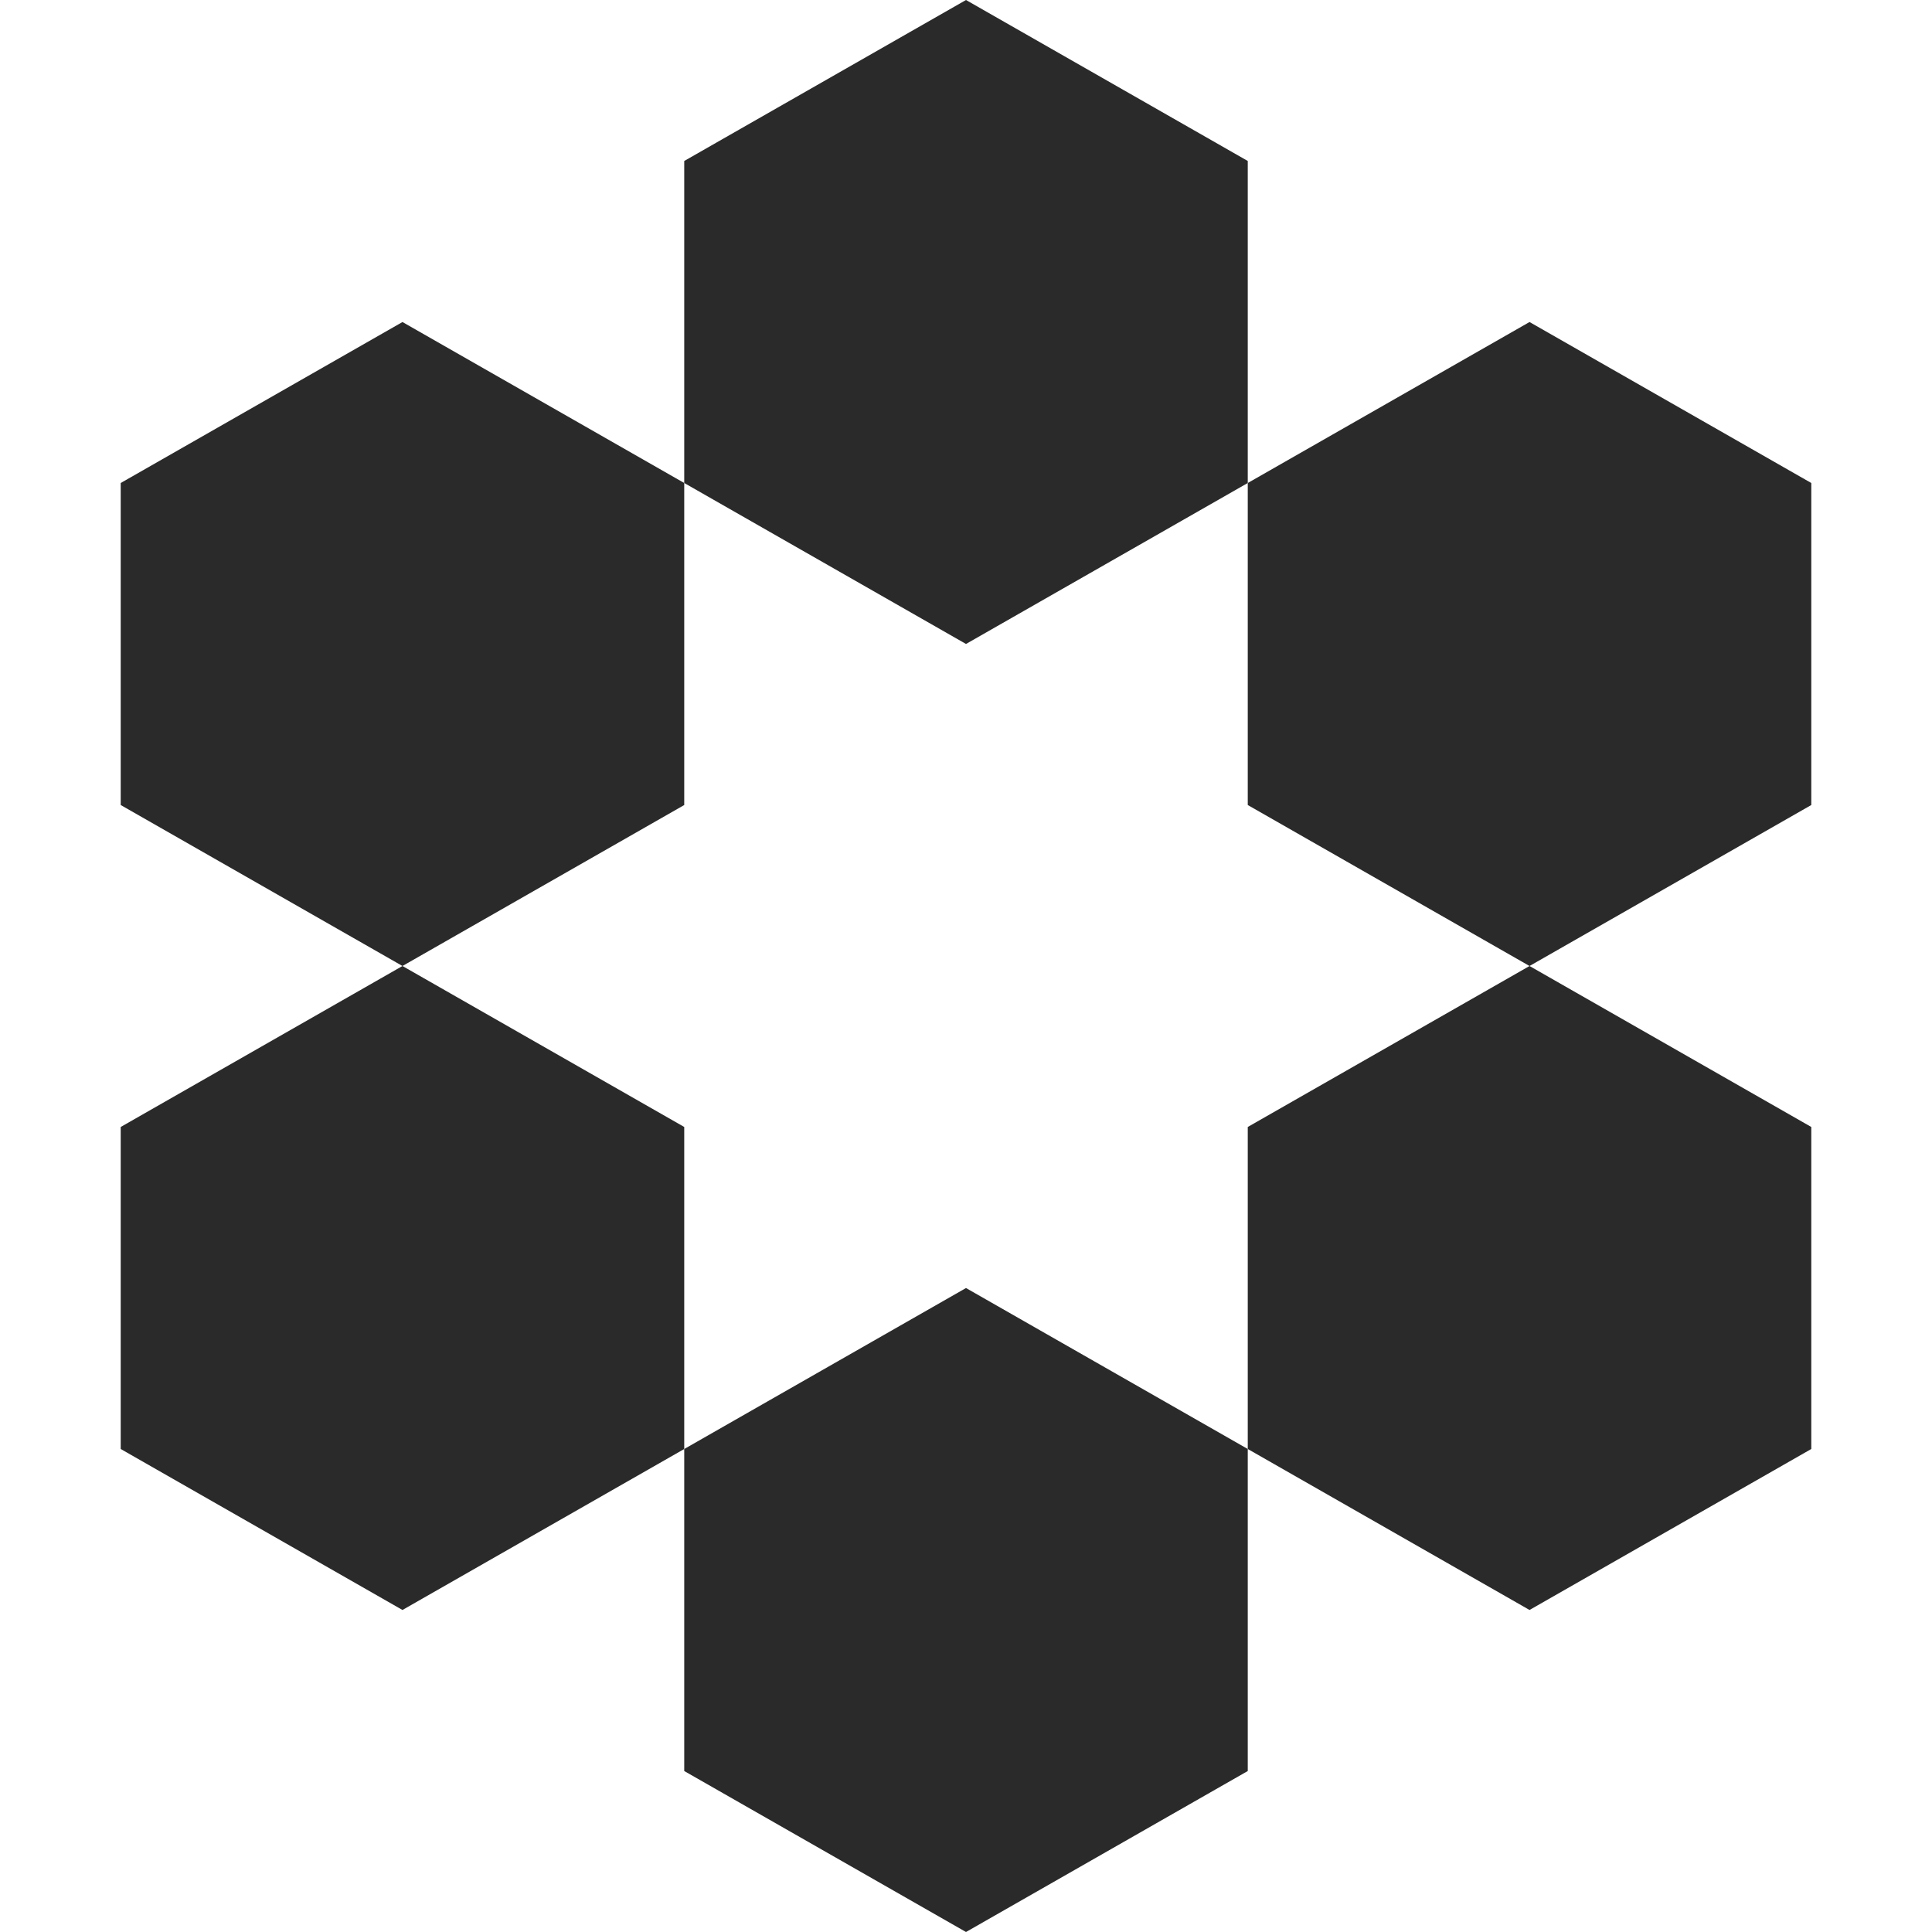
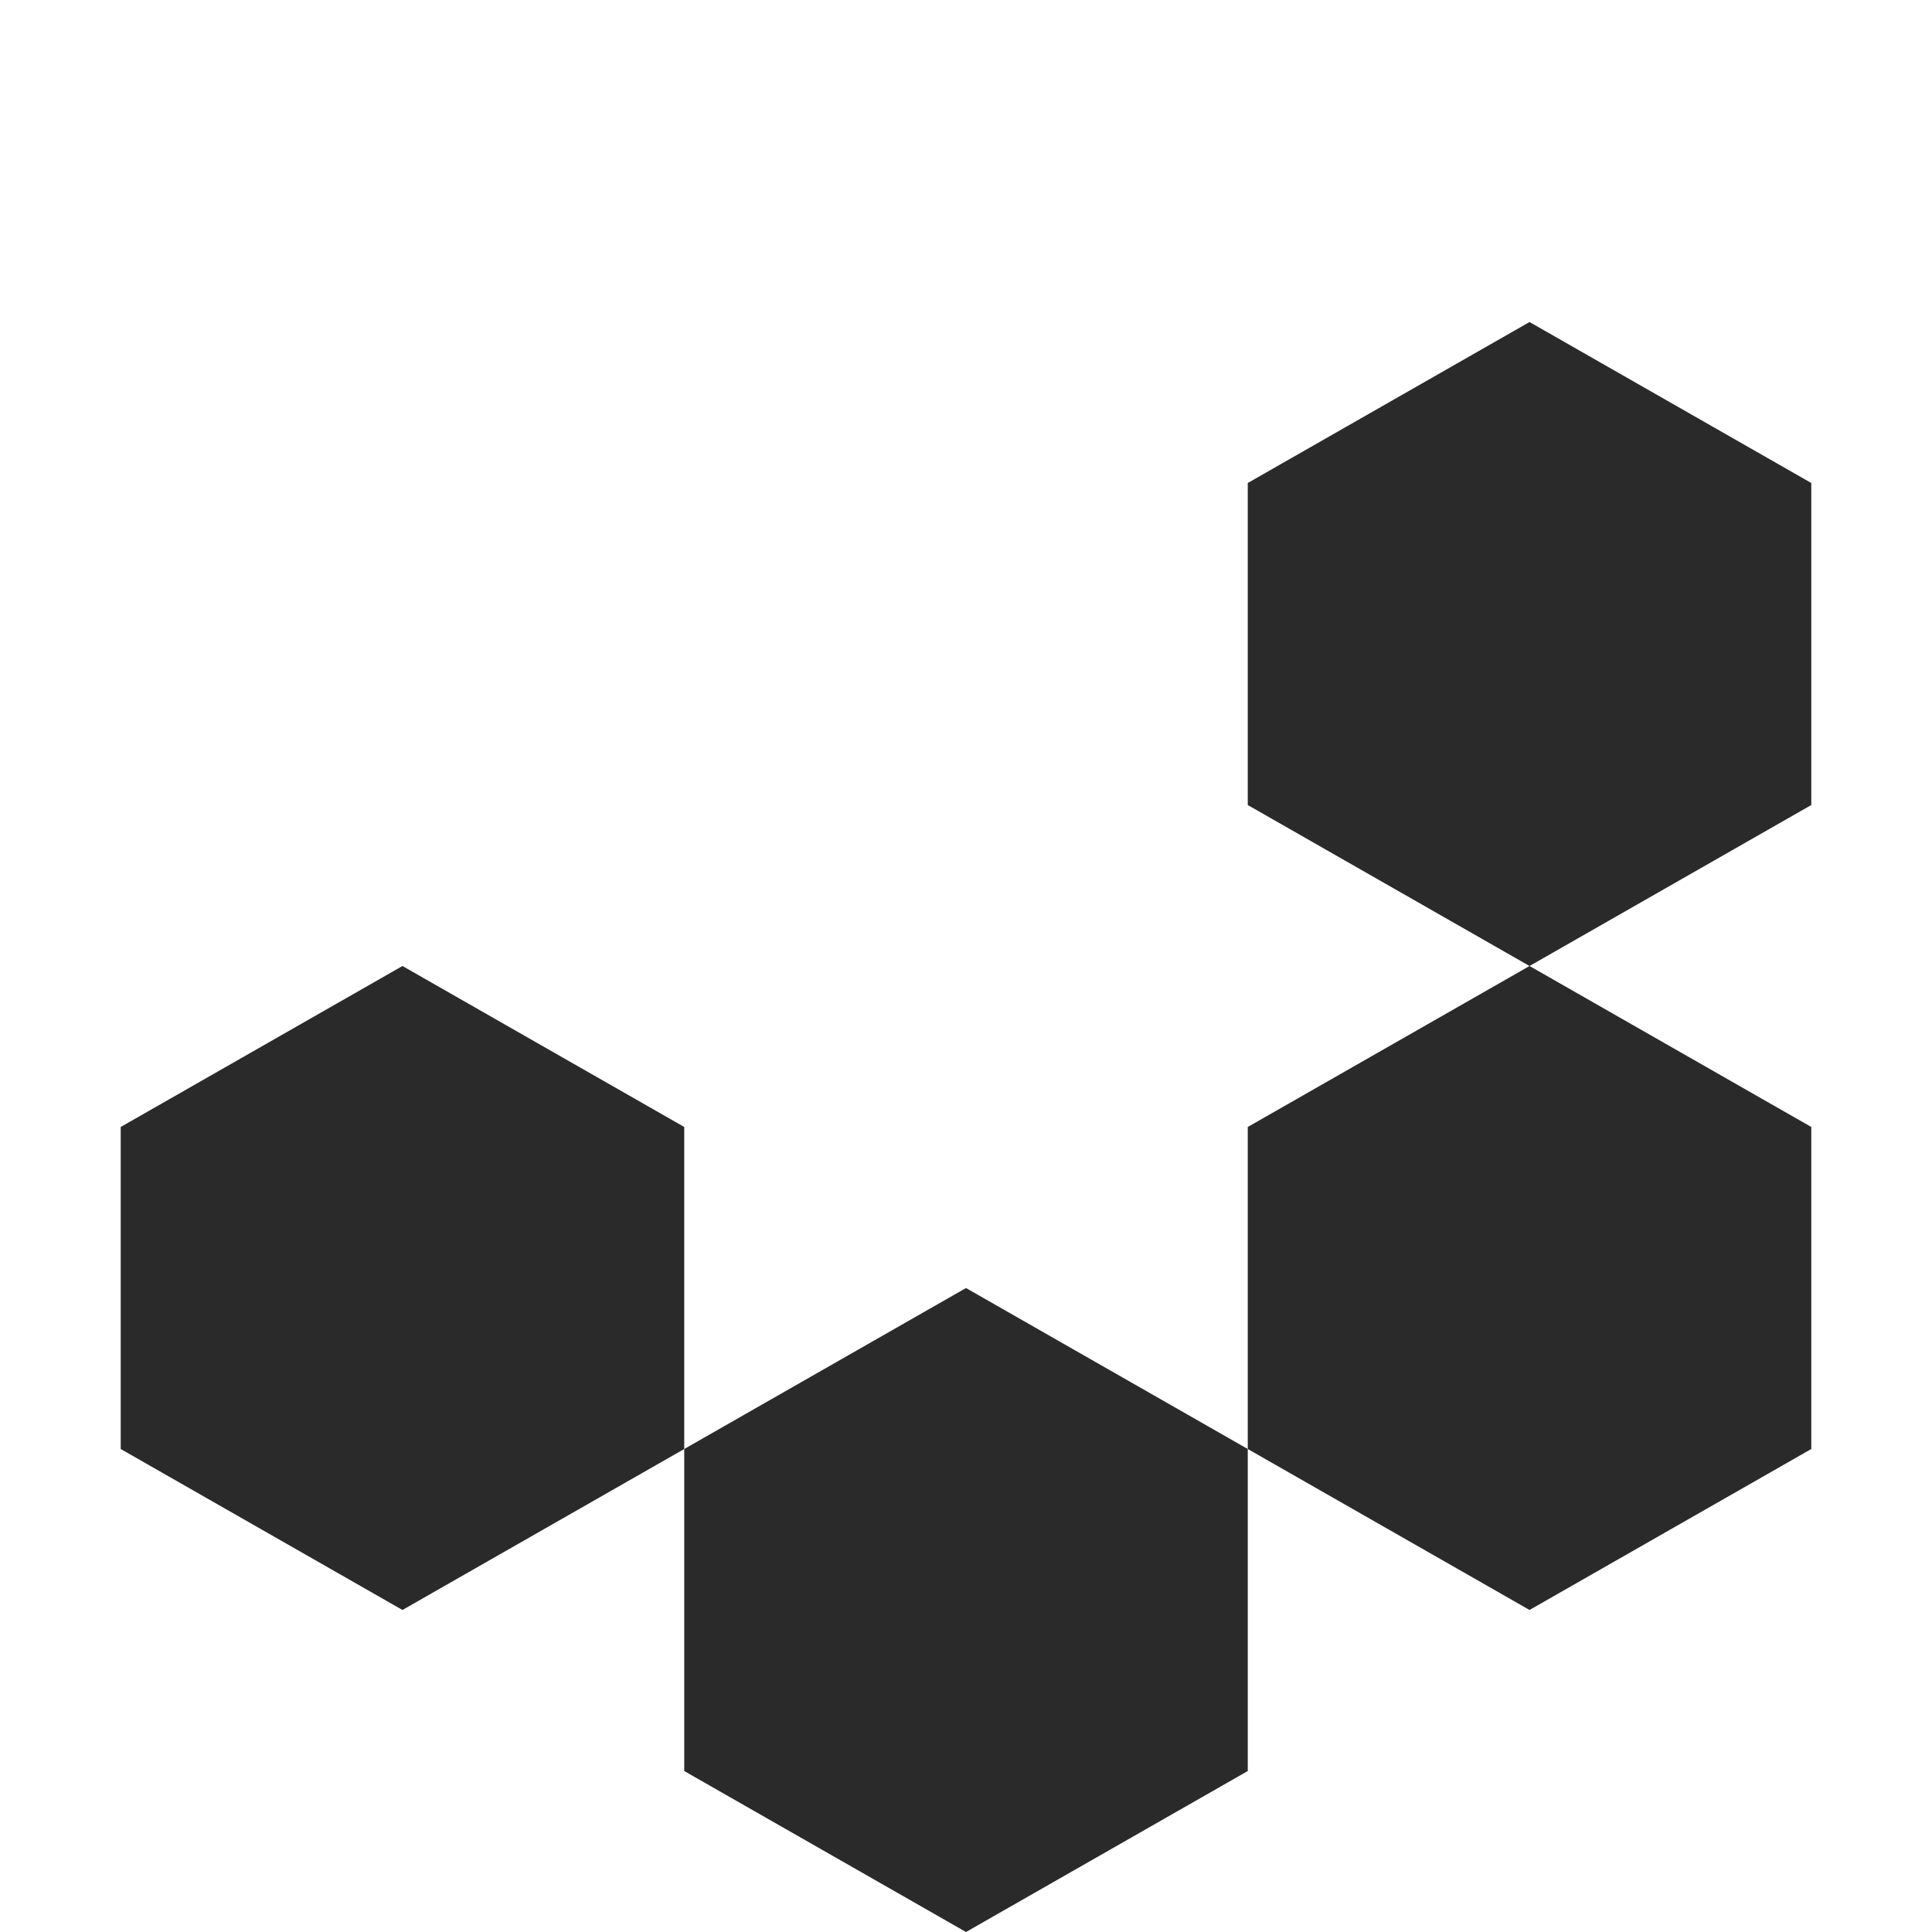
<svg xmlns="http://www.w3.org/2000/svg" width="25" height="25" viewBox="0 0 25 25" fill="none">
  <g opacity="0.9">
-     <path d="M12.5 8.333L8.854 6.25V2.083L12.5 0L16.146 2.083V6.25L12.5 8.333Z" fill="#131313" />
    <path d="M19.792 12.5L16.146 10.417V6.25L19.792 4.167L23.438 6.25V10.417L19.792 12.5Z" fill="#131313" />
    <path d="M16.146 18.75V14.583L19.792 12.5L23.438 14.583V18.75L19.792 20.833L16.146 18.75Z" fill="#131313" />
    <path d="M8.854 18.75L12.5 16.667L16.146 18.75V22.917L12.5 25L8.854 22.917V18.75Z" fill="#131313" />
    <path d="M5.208 12.5L8.854 14.583V18.75L5.208 20.833L1.562 18.75V14.583L5.208 12.5Z" fill="#131313" />
-     <path d="M5.208 12.5L8.854 10.417V6.25L5.208 4.167L1.562 6.25V10.417L5.208 12.5Z" fill="#131313" />
  </g>
</svg>